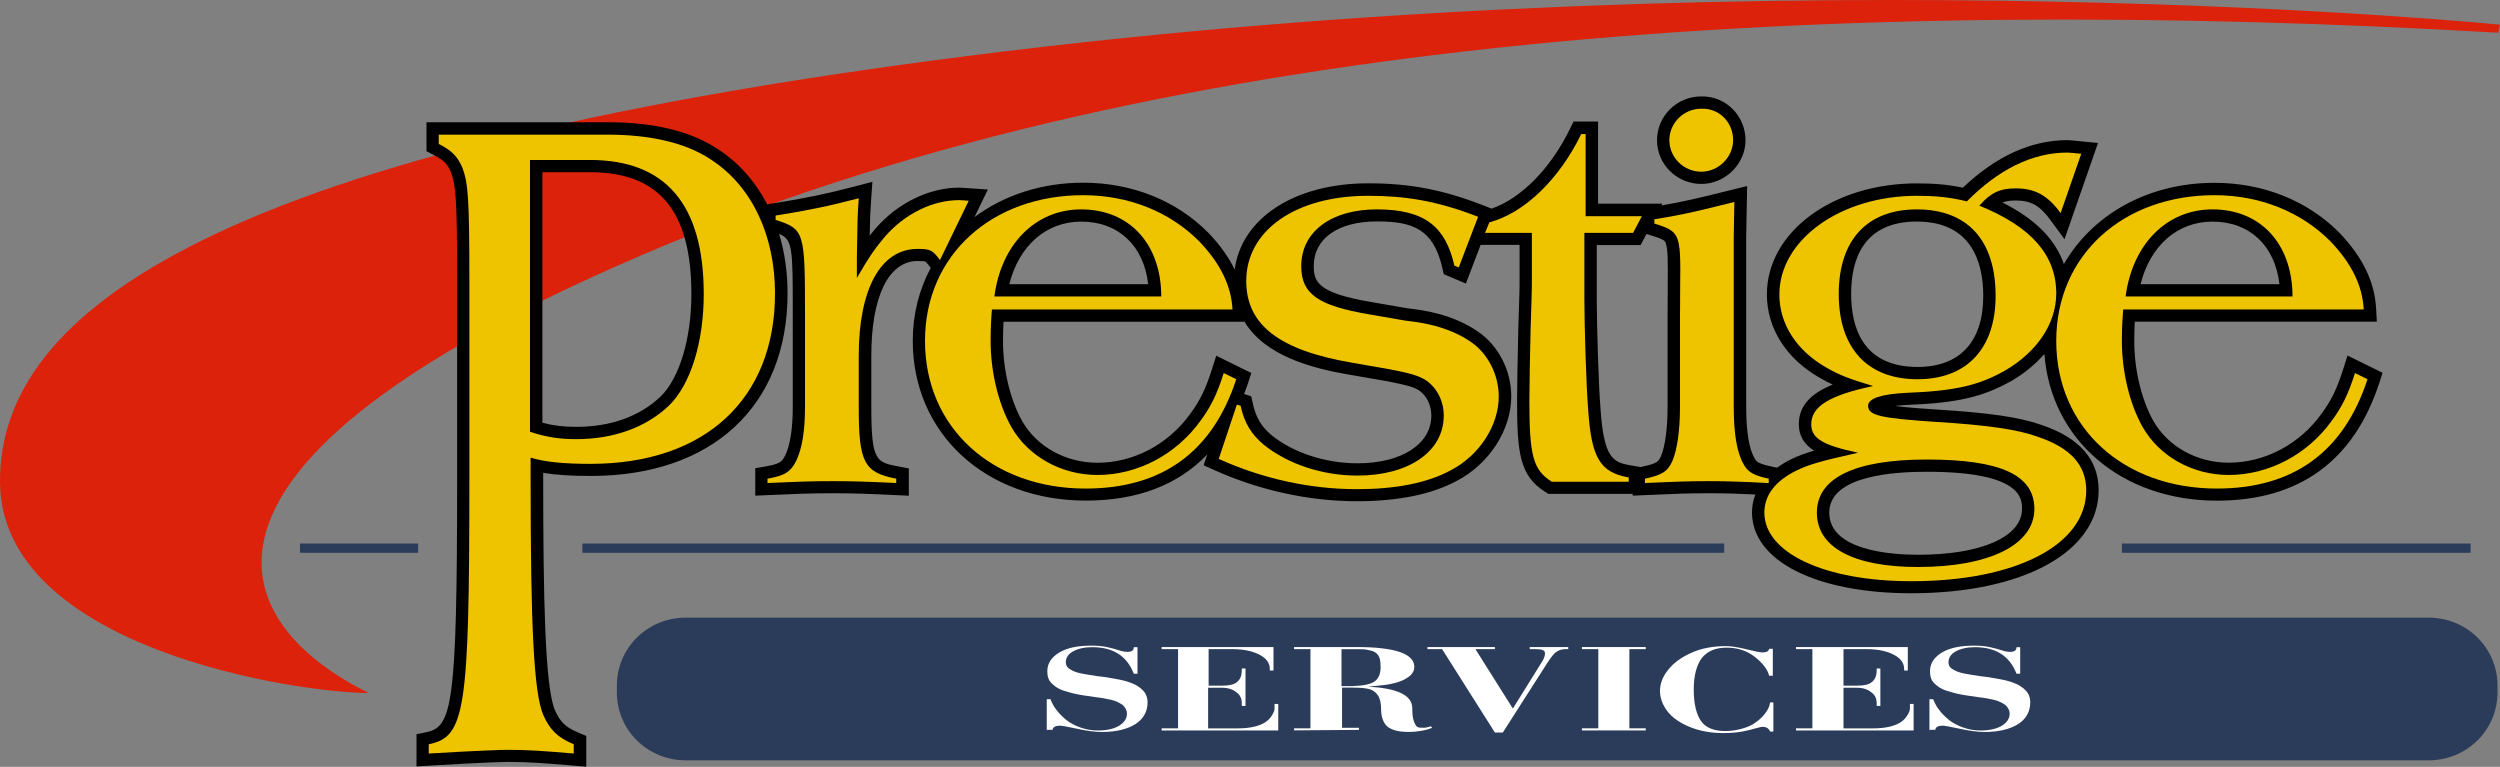
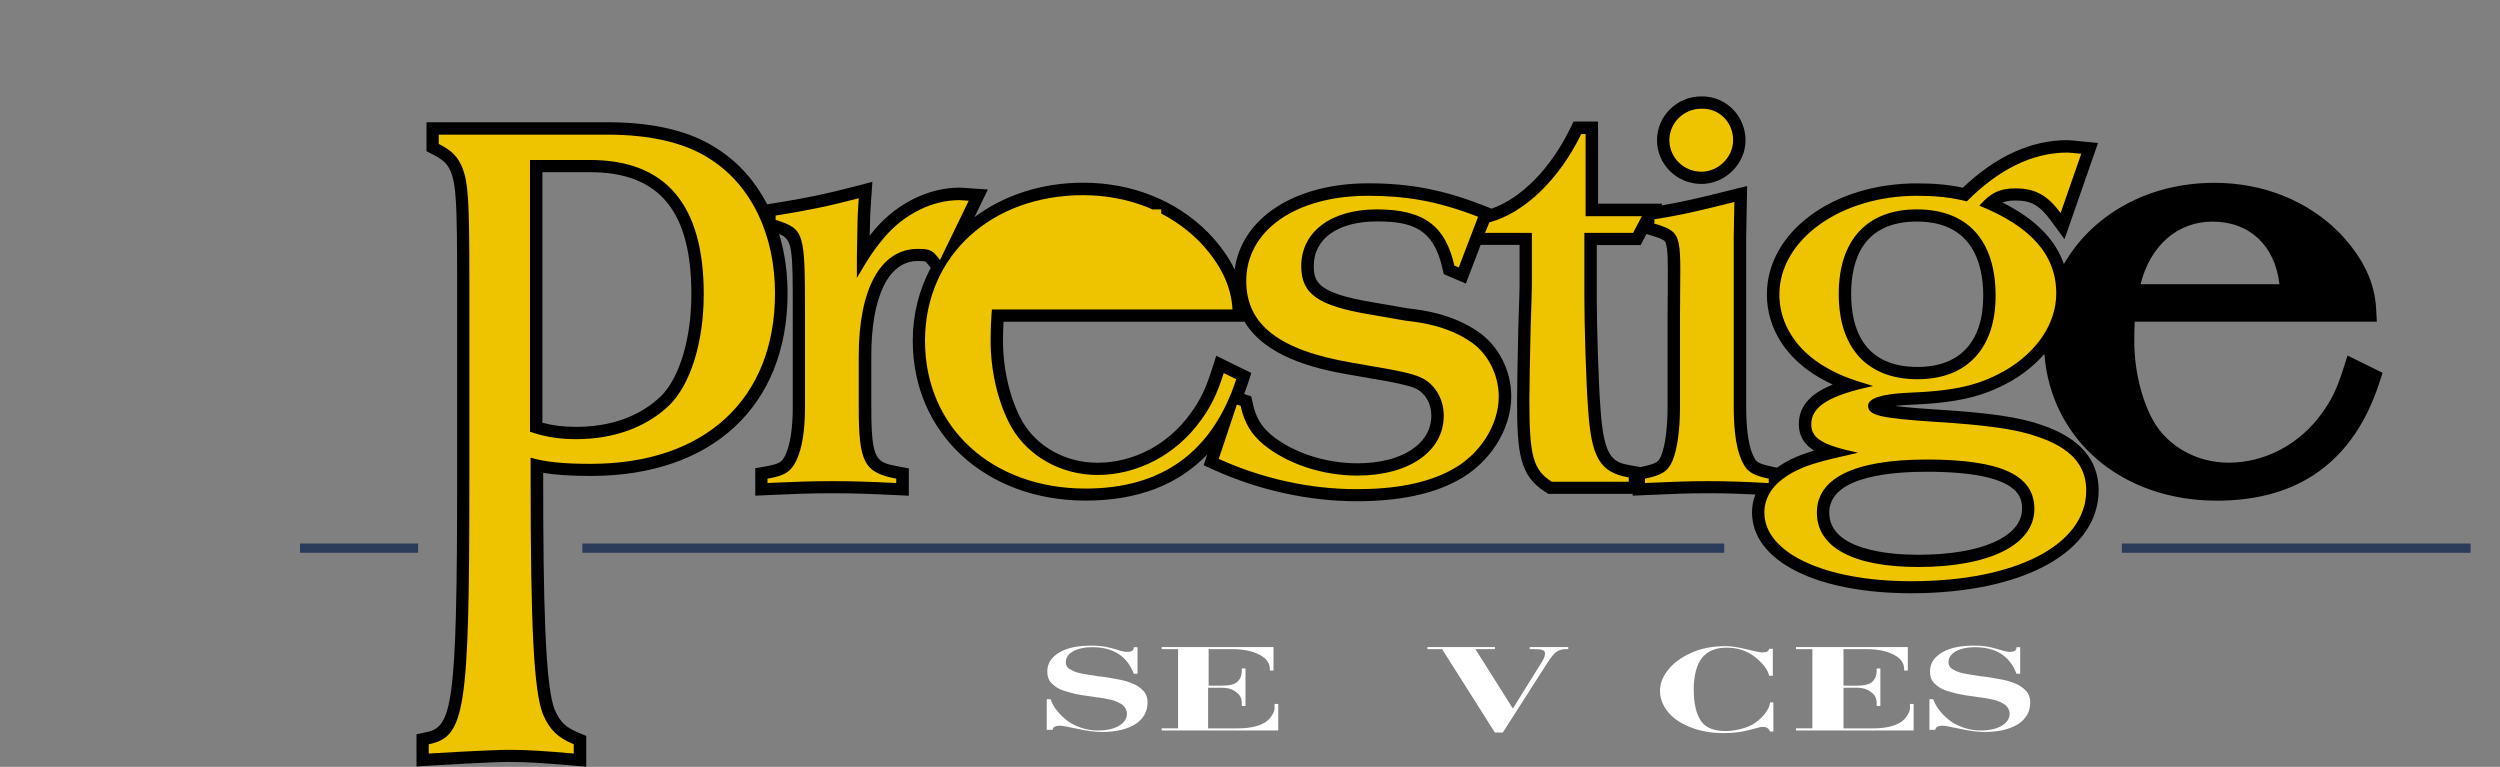
<svg xmlns="http://www.w3.org/2000/svg" width="163" height="50" viewBox="0 0 163 50" fill="none">
  <rect x="0" y="0" width="163" height="50" fill="#808080" stroke="none" />
  <g clip-path="url(#clip0_465_488)">
-     <path d="M24.043 45.183C14.425 40.431 9.943 29.961 43.276 16.027C76.61 2.093 120.09 -0.363 162.878 2.134L163 1.61C163 1.61 117.645 -2.981 65.567 3.342C13.488 9.664 0 20.457 0 31.37C0 42.283 19.397 45.183 24.043 45.183Z" fill="#DC220B" />
    <path d="M110.922 11.993C112.487 11.993 113.807 10.688 113.807 9.141C113.807 7.595 112.572 6.286 110.995 6.286H110.922C109.329 6.286 108.037 7.567 108.037 9.141C108.037 10.716 109.333 11.993 110.922 11.993Z" fill="black" />
    <path d="M153.057 23.188L152.772 24.082C152.365 25.358 152.002 26.107 151.374 26.961C149.932 28.971 147.666 30.167 145.311 30.167C143.237 30.167 141.354 29.12 140.396 27.44C139.618 26.047 139.154 24.098 139.154 22.229C139.154 21.802 139.166 21.38 139.186 20.973H154.969L154.924 20.131C154.834 18.392 154.056 16.777 152.536 15.182C150.454 13.08 147.556 11.92 144.378 11.92C140.026 11.92 136.407 14.01 134.565 17.22C134.007 15.597 132.687 14.272 130.563 13.205C130.804 13.108 131.073 13.072 131.415 13.072C132.418 13.072 132.992 13.394 133.693 14.352L134.606 15.597L136.79 9.323L135.519 9.198C135.132 9.158 134.924 9.137 134.793 9.137C132.43 9.137 130.14 10.18 127.98 12.238C127.039 12.037 126.134 11.956 124.973 11.956C119.492 11.956 115.201 15.138 115.201 19.197C115.201 21.408 116.464 23.393 118.656 24.638C118.946 24.807 119.215 24.948 119.492 25.076C118.196 25.6 117.283 26.373 117.283 27.654C117.283 28.455 117.666 28.995 118.277 29.381C117.662 29.563 117.202 29.736 116.753 29.957C116.411 30.126 116.118 30.308 115.857 30.493L115.494 30.416C114.581 30.219 114.508 30.082 114.394 29.873C114.035 29.257 113.852 28.133 113.852 26.526V15.428L113.913 12.13L112.246 12.54C110.95 12.862 109.814 13.144 108.322 13.398L108.383 13.281H104.194V7.925H102.593L102.373 8.38C101.113 10.974 99.182 12.935 97.254 13.603L96.676 13.378C94.076 12.367 91.912 11.952 89.206 11.952C84.398 11.952 80.942 14.228 80.502 17.574C80.107 16.761 79.536 15.963 78.782 15.174C76.7 13.072 73.803 11.912 70.624 11.912C67.886 11.912 65.437 12.742 63.538 14.155L64.41 12.355L62.609 12.234H62.556C60.584 12.234 58.542 13.225 57.087 14.896C56.953 15.057 56.826 15.206 56.704 15.363C56.724 14.119 56.741 13.849 56.802 12.967L56.879 11.856L55.787 12.142C53.872 12.645 52.523 12.923 50.449 13.253L50.021 13.322C49.251 11.832 48.159 10.595 46.794 9.717C45.054 8.557 42.641 7.97 39.618 7.97H27.808V9.858L28.24 10.084C28.978 10.466 29.181 10.708 29.41 11.236C29.724 12.109 29.805 13.068 29.805 18.355V31.202C29.805 46.033 29.475 47.395 27.8 47.737L27.156 47.87V49.972L28.012 49.919C31.851 49.69 32.955 49.678 33.138 49.678C34.508 49.678 35.518 49.762 37.348 49.915L38.224 49.988V47.982L37.731 47.777C36.867 47.415 36.529 47.088 36.17 46.279C35.543 44.749 35.416 39.143 35.416 31.198V30.831C36.243 30.968 37.246 31.032 38.521 31.032C46.435 31.032 51.349 26.466 51.349 19.12C51.349 17.743 51.158 16.442 50.799 15.251C51.688 15.613 51.688 16.177 51.688 20.449V26.53C51.688 27.948 51.521 29.011 51.203 29.675C50.995 30.082 50.918 30.235 49.911 30.412L49.243 30.529V32.317L50.086 32.281C51.843 32.2 52.825 32.16 54.288 32.16C55.632 32.16 56.643 32.196 58.407 32.281L59.255 32.321V30.541L58.599 30.416C57.12 30.134 56.81 30.078 56.81 26.53V23.188C56.81 19.326 57.939 17.018 59.834 17.018C60.209 17.018 60.31 17.038 60.335 17.051C60.396 17.087 60.587 17.34 60.653 17.421L60.685 17.465C59.931 18.871 59.512 20.482 59.512 22.217C59.512 28.258 64.255 32.639 70.791 32.639C74.141 32.639 76.79 31.633 78.713 29.631L78.477 30.336L79.137 30.634C82.1 31.971 85.331 32.68 88.477 32.68C91.183 32.68 93.383 32.224 95.009 31.339C97.116 30.227 98.534 28.016 98.534 25.842C98.534 24.17 97.715 22.56 96.399 21.645C94.695 20.453 92.723 20.216 91.883 20.115L91.753 20.099L89.426 19.696C85.918 19.104 85.657 18.38 85.657 17.345C85.657 15.553 87.238 14.437 89.781 14.437C92.095 14.437 93.461 14.92 94.043 17.477L94.133 17.876L95.576 18.488L96.537 15.967H99.076V18.593C99.076 18.863 99.06 19.326 99.039 19.97C99.027 20.377 99.011 20.852 98.994 21.392C98.954 23.015 98.913 25.358 98.913 26.123C98.913 29.53 99.08 31.024 100.755 32.075L100.954 32.2H106.452V32.317L107.295 32.281C109.052 32.2 110.03 32.16 111.374 32.16C112.458 32.16 113.29 32.184 114.447 32.241C114.288 32.66 114.231 33.062 114.231 33.413C114.231 36.566 118.404 38.68 124.614 38.68C131.92 38.68 136.831 35.978 136.831 31.963C136.831 29.965 135.576 28.532 133.118 27.71C131.7 27.203 129.7 26.909 126.215 26.699C125.49 26.651 124.378 26.575 123.55 26.466C123.77 26.442 124.039 26.418 124.357 26.401C127.576 26.277 129.284 25.886 131.134 24.843C131.986 24.348 132.711 23.748 133.294 23.079C133.722 28.673 138.318 32.643 144.541 32.643C149.907 32.643 153.469 30.058 155.132 24.96L155.344 24.307L153.057 23.18V23.188ZM144.255 14.449C146.684 14.449 148.335 16.024 148.62 18.529H139.565C140.193 16.02 141.965 14.449 144.255 14.449ZM43.081 25.842C41.728 27.142 39.825 27.831 37.572 27.831C36.741 27.831 36.068 27.75 35.363 27.561V11.227H38.468C42.975 11.227 45.078 13.748 45.078 19.169C45.078 22.068 44.312 24.63 43.081 25.846V25.842ZM70.498 14.449C72.927 14.449 74.577 16.024 74.862 18.529H65.808C66.435 16.02 68.208 14.449 70.498 14.449ZM87.959 24.424L90.474 24.863C91.716 25.101 92.197 25.242 92.523 25.455C93.025 25.805 93.322 26.418 93.322 27.098C93.322 28.955 91.386 30.207 88.505 30.207C86.423 30.207 84.329 29.522 82.918 28.383C82.226 27.803 81.879 27.215 81.68 26.289L81.582 25.842L81.113 25.689C81.203 25.455 81.293 25.218 81.374 24.972L81.586 24.319L79.3 23.192L79.015 24.086C78.607 25.362 78.245 26.111 77.617 26.965C76.174 28.975 73.909 30.171 71.553 30.171C69.479 30.171 67.593 29.124 66.639 27.444C65.861 26.051 65.396 24.102 65.396 22.233C65.396 21.806 65.408 21.388 65.429 20.977H81.142C82.487 23.204 85.526 24.009 87.959 24.428V24.424ZM108.738 18.738C108.734 19.302 108.726 19.95 108.726 20.699V26.538C108.726 27.899 108.567 29.096 108.306 29.716C108.135 30.094 108.086 30.207 107.075 30.428L106.973 30.453L106.329 30.344C105.172 30.147 104.561 29.889 104.349 26.595C104.231 25.173 104.109 21.231 104.109 19.531V15.979H106.969L107.348 15.255L107.625 15.339C108.473 15.597 108.546 15.689 108.603 15.842C108.758 16.245 108.75 17.183 108.734 18.738H108.738ZM125.633 30.759C131.835 30.759 131.835 32.519 131.835 33.183C131.835 34.999 129.178 36.171 125.062 36.171C123.322 36.171 119.268 35.905 119.268 33.425C119.268 30.944 123.717 30.759 125.633 30.759ZM125.021 23.925C121.448 23.925 120.694 21.335 120.694 19.165C120.694 16.994 121.435 14.445 124.981 14.445C128.526 14.445 129.308 17.075 129.308 19.286C129.308 22.278 127.788 23.925 125.021 23.925Z" fill="black" />
    <path d="M34.596 31.21C34.596 40.794 34.8 45.103 35.411 46.593C35.86 47.6 36.349 48.083 37.408 48.526V49.13C35.493 48.969 34.515 48.889 33.129 48.889C32.722 48.889 31.336 48.929 27.954 49.13V48.526C30.318 48.043 30.603 46.432 30.603 31.21V18.363C30.603 12.887 30.521 11.96 30.155 10.954C29.829 10.188 29.462 9.826 28.606 9.383V8.779H39.609C42.38 8.779 44.702 9.303 46.332 10.39C49.022 12.121 50.53 15.343 50.53 19.128C50.53 26.015 45.966 30.243 38.508 30.243C36.756 30.243 35.534 30.122 34.596 29.84V31.21ZM34.556 28.149C35.615 28.512 36.512 28.632 37.571 28.632C40.016 28.632 42.135 27.867 43.643 26.418C45.028 25.048 45.884 22.31 45.884 19.169C45.884 13.33 43.398 10.43 38.468 10.43H34.556V28.149Z" fill="#EEC300" />
    <path d="M61.288 16.954C60.799 16.31 60.676 16.229 59.821 16.229C57.416 16.229 55.99 18.847 55.99 23.196V26.538C55.99 30.122 56.316 30.807 58.435 31.21V31.492C56.724 31.411 55.664 31.371 54.279 31.371C52.812 31.371 51.834 31.411 50.041 31.492V31.21C51.182 31.008 51.548 30.767 51.915 30.042C52.282 29.277 52.486 28.149 52.486 26.538V20.457C52.486 15.101 52.445 14.94 50.57 14.336V14.054C52.608 13.732 53.993 13.45 55.99 12.927C55.909 14.095 55.909 14.216 55.868 16.793V18.122C56.683 16.712 57.09 16.148 57.702 15.424C58.965 13.974 60.758 13.048 62.551 13.048L63.162 13.088L61.288 16.954Z" fill="#EEC300" />
-     <path d="M64.67 20.216C64.629 20.699 64.588 21.384 64.588 22.229C64.588 24.203 65.077 26.297 65.933 27.827C67.033 29.76 69.193 30.968 71.557 30.968C74.165 30.968 76.691 29.639 78.28 27.424C78.932 26.538 79.34 25.733 79.788 24.323L80.603 24.726C79.055 29.478 75.754 31.854 70.782 31.854C64.67 31.854 60.31 27.867 60.31 22.229C60.31 16.591 64.711 12.726 70.619 12.726C73.594 12.726 76.284 13.813 78.199 15.746C79.544 17.155 80.277 18.605 80.359 20.176H64.67V20.216ZM75.713 19.33C75.713 15.907 73.635 13.652 70.497 13.652C67.522 13.652 65.281 15.907 64.833 19.33H75.713Z" fill="#EEC300" />
+     <path d="M64.67 20.216C64.629 20.699 64.588 21.384 64.588 22.229C64.588 24.203 65.077 26.297 65.933 27.827C67.033 29.76 69.193 30.968 71.557 30.968C74.165 30.968 76.691 29.639 78.28 27.424C78.932 26.538 79.34 25.733 79.788 24.323L80.603 24.726C79.055 29.478 75.754 31.854 70.782 31.854C64.67 31.854 60.31 27.867 60.31 22.229C60.31 16.591 64.711 12.726 70.619 12.726C73.594 12.726 76.284 13.813 78.199 15.746C79.544 17.155 80.277 18.605 80.359 20.176H64.67V20.216ZM75.713 19.33C75.713 15.907 73.635 13.652 70.497 13.652H75.713Z" fill="#EEC300" />
    <path d="M95.11 17.437L94.825 17.316C94.254 14.82 92.95 13.652 89.772 13.652C86.797 13.652 84.841 15.101 84.841 17.357C84.841 19.169 85.941 19.934 89.283 20.498L91.606 20.901C92.217 20.981 94.254 21.142 95.925 22.31C97.025 23.075 97.718 24.444 97.718 25.854C97.718 27.747 96.455 29.679 94.621 30.646C93.073 31.492 90.994 31.894 88.468 31.894C85.412 31.894 82.315 31.21 79.462 29.921L80.644 26.377L80.888 26.458C81.133 27.585 81.581 28.31 82.396 28.995C83.945 30.243 86.186 31.008 88.509 31.008C91.85 31.008 94.132 29.438 94.132 27.102C94.132 26.136 93.684 25.29 92.991 24.807C92.502 24.485 91.891 24.323 90.628 24.082L88.101 23.639C83.415 22.833 81.255 21.182 81.255 18.323C81.255 15.021 84.474 12.766 89.201 12.766C91.606 12.766 93.684 13.088 96.373 14.135L95.11 17.437Z" fill="#EEC300" />
    <path d="M103.301 14.095H107.05L106.479 15.182H103.301V19.531C103.301 21.182 103.423 25.169 103.545 26.659C103.749 29.84 104.32 30.807 106.194 31.129V31.411H101.182C99.959 30.646 99.715 29.72 99.715 26.136C99.715 25.37 99.756 23.035 99.796 21.424C99.837 20.015 99.878 19.048 99.878 18.605V15.182H96.822L97.107 14.497C99.389 13.893 101.671 11.678 103.097 8.739H103.382V14.095H103.301Z" fill="#EEC300" />
    <path d="M115.241 31.492C113.692 31.411 112.714 31.371 111.369 31.371C110.025 31.371 109.047 31.411 107.254 31.492V31.21C108.354 30.968 108.721 30.767 109.047 30.042C109.332 29.357 109.536 28.149 109.536 26.538V20.699C109.536 15.343 109.862 15.182 107.865 14.578V14.296C109.943 13.974 111.288 13.611 113.081 13.168L113.04 15.424V26.538C113.04 28.27 113.244 29.518 113.692 30.284C113.977 30.807 114.385 31.008 115.322 31.21V31.492H115.241ZM112.999 9.141C112.999 10.229 112.062 11.195 110.921 11.195C109.78 11.195 108.843 10.269 108.843 9.141C108.843 8.014 109.78 7.088 110.921 7.088C112.103 7.047 112.999 7.974 112.999 9.141Z" fill="#EEC300" />
    <path d="M134.352 13.893C133.497 12.726 132.682 12.283 131.418 12.283C130.4 12.283 129.788 12.564 129.055 13.41C132.437 14.779 134.067 16.632 134.067 19.128C134.067 21.102 132.804 22.954 130.726 24.162C129.014 25.129 127.466 25.491 124.328 25.612C122.657 25.693 121.801 25.974 121.801 26.458C121.801 27.102 122.657 27.263 126.162 27.505C129.503 27.706 131.5 27.988 132.845 28.471C135.004 29.196 136.023 30.324 136.023 31.975C136.023 35.519 131.459 37.895 124.613 37.895C118.949 37.895 115.037 36.042 115.037 33.425C115.037 32.297 115.73 31.371 117.115 30.686C117.93 30.284 118.786 30.042 121.149 29.518C118.867 29.035 118.093 28.592 118.093 27.666C118.093 26.498 119.275 25.773 122.127 25.169C120.66 24.726 119.968 24.485 119.071 23.961C117.156 22.874 116.015 21.142 116.015 19.209C116.015 15.625 120.008 12.766 124.98 12.766C126.121 12.766 127.099 12.846 128.24 13.128C130.277 11.074 132.478 9.947 134.801 9.947C134.923 9.947 135.29 9.987 135.697 10.027L134.352 13.893ZM118.46 33.425C118.46 35.68 120.823 36.968 125.061 36.968C129.707 36.968 132.641 35.519 132.641 33.183C132.641 30.968 130.44 29.961 125.632 29.961C120.823 29.961 118.46 31.21 118.46 33.425ZM119.886 19.169C119.886 22.713 121.761 24.726 125.021 24.726C128.281 24.726 130.114 22.672 130.114 19.29C130.114 15.665 128.281 13.652 124.98 13.652C121.761 13.652 119.886 15.625 119.886 19.169Z" fill="#EEC300" />
-     <path d="M138.427 20.216C138.387 20.699 138.346 21.384 138.346 22.229C138.346 24.203 138.835 26.297 139.691 27.827C140.791 29.76 142.951 30.968 145.314 30.968C147.922 30.968 150.449 29.639 152.038 27.424C152.69 26.538 153.097 25.733 153.546 24.323L154.361 24.726C152.812 29.478 149.511 31.854 144.54 31.854C138.427 31.854 134.067 27.867 134.067 22.229C134.067 16.591 138.468 12.726 144.377 12.726C147.352 12.726 150.041 13.813 151.956 15.746C153.301 17.155 154.035 18.605 154.116 20.176H138.427V20.216ZM149.471 19.33C149.471 15.907 147.392 13.652 144.255 13.652C141.28 13.652 139.039 15.907 138.59 19.33H149.471Z" fill="#EEC300" />
-     <path d="M158.354 40.271H44.702C42.217 40.271 40.22 42.244 40.22 44.7V45.143C40.22 47.6 42.217 49.573 44.702 49.573H158.354C160.84 49.573 162.837 47.6 162.837 45.143V44.7C162.837 42.244 160.84 40.271 158.354 40.271Z" fill="#2B3C5A" />
    <path d="M19.56 35.438H27.261V36.042H19.56V35.438Z" fill="#2B3C5A" />
    <path d="M138.346 35.438H161.084V36.042H138.346V35.438Z" fill="#2B3C5A" />
    <path d="M37.97 35.438H112.421V36.042H37.97V35.438Z" fill="#2B3C5A" />
    <path d="M68.248 47.66V45.586H68.489C68.59 45.824 68.696 46.062 68.867 46.267C69.039 46.505 69.246 46.71 69.487 46.911C69.727 47.113 70.037 47.286 70.416 47.423C70.795 47.56 71.174 47.628 71.585 47.628C72.136 47.628 72.616 47.527 72.959 47.322C73.301 47.117 73.476 46.847 73.476 46.541C73.476 46.303 73.374 46.134 73.203 45.965C72.995 45.828 72.755 45.695 72.445 45.627C72.136 45.558 71.793 45.49 71.447 45.458C71.068 45.389 70.689 45.357 70.347 45.288C69.968 45.22 69.625 45.119 69.316 45.019C69.006 44.918 68.766 44.749 68.558 44.543C68.35 44.338 68.285 44.068 68.285 43.762C68.285 43.251 68.558 42.844 69.075 42.538C69.593 42.232 70.277 42.095 71.174 42.095C71.553 42.095 71.895 42.127 72.205 42.196C72.515 42.264 72.755 42.333 72.963 42.401C73.171 42.469 73.342 42.502 73.513 42.502C73.786 42.502 73.924 42.401 73.924 42.196H74.165V43.927H73.924C73.476 42.771 72.584 42.196 71.211 42.196C70.693 42.196 70.281 42.296 69.972 42.465C69.662 42.635 69.491 42.872 69.491 43.178C69.491 43.383 69.593 43.553 69.801 43.653C70.008 43.79 70.249 43.859 70.559 43.923C70.868 43.988 71.211 44.024 71.59 44.092C71.969 44.124 72.347 44.193 72.722 44.261C73.097 44.33 73.444 44.398 73.753 44.531C74.063 44.632 74.303 44.801 74.511 45.006C74.719 45.212 74.821 45.482 74.821 45.788C74.821 46.4 74.548 46.875 74.031 47.213C73.48 47.551 72.759 47.725 71.83 47.725C71.418 47.725 70.868 47.656 70.249 47.519C69.629 47.382 69.218 47.314 69.116 47.314C68.806 47.314 68.635 47.415 68.635 47.584H68.256V47.652L68.248 47.66Z" fill="white" />
    <path d="M75.742 47.624V47.487H76.81V42.324H75.742V42.188H83.032V43.718H82.792V43.617C82.792 43.243 82.584 42.937 82.14 42.699C81.696 42.461 81.109 42.324 80.351 42.324H78.802V44.704H79.695C80.143 44.704 80.453 44.636 80.656 44.467C80.86 44.298 80.966 44.06 80.966 43.686V43.585H81.207V46.029H80.966V45.86C80.966 45.554 80.864 45.316 80.624 45.147C80.383 44.942 80.074 44.841 79.662 44.841H78.77V47.491H80.66C81.072 47.491 81.418 47.459 81.728 47.391C82.038 47.322 82.278 47.221 82.449 47.121C82.621 47.02 82.759 46.883 82.861 46.746C82.963 46.609 83.032 46.476 83.069 46.372C83.106 46.267 83.101 46.166 83.101 46.033V45.896H83.342V47.628H75.746L75.742 47.624Z" fill="white" />
-     <path d="M84.373 47.624V47.487H85.441V42.324H84.373V42.188H88.464C90.974 42.188 92.213 42.63 92.213 43.48C92.213 43.718 92.111 43.887 91.94 44.056C91.732 44.225 91.492 44.362 91.182 44.463C90.872 44.563 90.53 44.632 90.22 44.668C89.878 44.7 89.532 44.737 89.189 44.769C91.08 44.87 92.042 45.312 92.079 46.126C92.079 46.533 92.111 46.839 92.18 47.008C92.25 47.213 92.319 47.314 92.388 47.382C92.49 47.451 92.629 47.451 92.8 47.451C92.939 47.451 93.11 47.419 93.281 47.35L93.383 47.451C92.971 47.62 92.454 47.721 91.802 47.721C91.15 47.721 90.701 47.584 90.428 47.346C90.188 47.109 90.049 46.734 90.049 46.259C90.049 45.852 89.98 45.546 89.841 45.341C89.703 45.135 89.532 45.002 89.291 44.934C89.051 44.865 88.672 44.833 88.191 44.833H87.502V47.451H88.603V47.588L84.373 47.62V47.624ZM87.466 42.324V44.737H88.187C88.945 44.704 89.426 44.6 89.666 44.398C89.907 44.197 90.045 43.855 90.009 43.38C90.009 43.142 89.976 42.937 89.907 42.804C89.837 42.671 89.736 42.566 89.597 42.498C89.458 42.429 89.287 42.397 89.116 42.361C88.945 42.324 88.704 42.328 88.395 42.328H87.466V42.324Z" fill="white" />
    <path d="M93.069 42.324V42.188H97.47V42.324H96.198L98.639 46.199L100.563 43.106C100.665 42.937 100.734 42.767 100.734 42.594C100.734 42.389 100.526 42.324 100.082 42.324H99.74V42.188H102.25V42.324H102.042C101.834 42.324 101.63 42.393 101.492 42.494C101.321 42.594 101.113 42.868 100.872 43.243L97.983 47.761H97.466L94.026 42.324H93.065H93.069Z" fill="white" />
-     <path d="M103.142 47.624V47.487H104.21V42.324H103.142V42.188H107.303V42.324H106.235V47.487H107.303V47.624H103.142Z" fill="white" />
    <path d="M115.587 42.224V44.06H115.347C115.245 43.617 114.899 43.21 114.385 42.804C113.835 42.397 113.252 42.228 112.564 42.228C111.875 42.228 111.362 42.433 110.983 42.872C110.64 43.315 110.432 43.992 110.432 44.946C110.432 45.901 110.604 46.577 110.913 47.02C111.223 47.463 111.773 47.664 112.494 47.664C112.906 47.664 113.285 47.596 113.627 47.495C113.97 47.395 114.279 47.258 114.487 47.088C114.728 46.919 114.899 46.75 115.037 46.577C115.176 46.404 115.278 46.239 115.347 46.066L115.416 45.796H115.624V47.697H115.416C115.314 47.491 115.176 47.391 114.935 47.391C114.833 47.391 114.695 47.423 114.454 47.491C114.247 47.56 113.937 47.628 113.595 47.697C113.216 47.765 112.804 47.797 112.356 47.797C111.533 47.797 110.807 47.66 110.155 47.391C109.503 47.121 109.023 46.778 108.713 46.372C108.403 45.965 108.232 45.522 108.232 45.047C108.232 44.572 108.403 44.129 108.749 43.69C109.096 43.251 109.573 42.876 110.261 42.57C110.913 42.264 111.704 42.127 112.531 42.127C112.873 42.127 113.322 42.196 113.872 42.333C114.422 42.469 114.764 42.538 114.903 42.538C115.176 42.538 115.314 42.469 115.351 42.3H115.591V42.232L115.587 42.224Z" fill="white" />
    <path d="M117.099 47.624V47.487H118.167V42.324H117.099V42.188H124.389V43.718H124.149V43.617C124.149 43.243 123.941 42.937 123.497 42.699C123.053 42.461 122.466 42.324 121.708 42.324H120.196V44.704H121.089C121.537 44.704 121.847 44.636 122.05 44.467C122.254 44.298 122.36 44.06 122.36 43.686V43.585H122.6V46.029H122.36V45.86C122.36 45.554 122.258 45.316 122.018 45.147C121.777 44.942 121.468 44.841 121.056 44.841H120.196V47.491H122.087C122.499 47.491 122.845 47.459 123.155 47.391C123.464 47.322 123.705 47.221 123.876 47.121C124.047 47.02 124.186 46.883 124.287 46.746C124.389 46.609 124.459 46.476 124.495 46.372C124.532 46.267 124.528 46.166 124.528 46.033V45.896H124.768V47.628H117.103L117.099 47.624Z" fill="white" />
    <path d="M125.799 47.66V45.586H126.04C126.142 45.824 126.248 46.062 126.419 46.267C126.59 46.505 126.798 46.71 127.038 46.911C127.279 47.113 127.588 47.286 127.967 47.423C128.346 47.56 128.725 47.628 129.137 47.628C129.687 47.628 130.168 47.527 130.51 47.322C130.852 47.117 131.028 46.847 131.028 46.541C131.028 46.303 130.926 46.134 130.754 45.965C130.547 45.828 130.306 45.695 129.997 45.627C129.687 45.558 129.345 45.49 128.998 45.458C128.619 45.389 128.24 45.357 127.898 45.288C127.519 45.22 127.177 45.119 126.867 45.019C126.557 44.918 126.317 44.749 126.109 44.543C125.901 44.338 125.836 44.068 125.836 43.762C125.836 43.251 126.109 42.844 126.626 42.538C127.144 42.232 127.829 42.095 128.725 42.095C129.104 42.095 129.446 42.127 129.756 42.196C130.066 42.264 130.306 42.333 130.514 42.401C130.722 42.469 130.893 42.502 131.064 42.502C131.337 42.502 131.476 42.401 131.476 42.196H131.716V43.927H131.476C131.028 42.771 130.135 42.196 128.762 42.196C128.244 42.196 127.833 42.296 127.523 42.465C127.213 42.635 127.042 42.872 127.042 43.178C127.042 43.383 127.144 43.553 127.352 43.653C127.56 43.79 127.8 43.859 128.11 43.923C128.42 43.988 128.762 44.024 129.141 44.092C129.52 44.124 129.899 44.193 130.274 44.261C130.649 44.33 130.995 44.398 131.305 44.531C131.614 44.632 131.855 44.801 132.063 45.006C132.27 45.212 132.372 45.482 132.372 45.788C132.372 46.4 132.099 46.875 131.582 47.213C131.032 47.551 130.31 47.725 129.381 47.725C128.97 47.725 128.42 47.656 127.8 47.519C127.181 47.382 126.769 47.314 126.667 47.314C126.358 47.314 126.186 47.415 126.186 47.584H125.807V47.652L125.799 47.66Z" fill="white" />
  </g>
  <defs>
    <clipPath id="clip0_465_488">
      <rect width="163" height="50" fill="white" />
    </clipPath>
  </defs>
</svg>